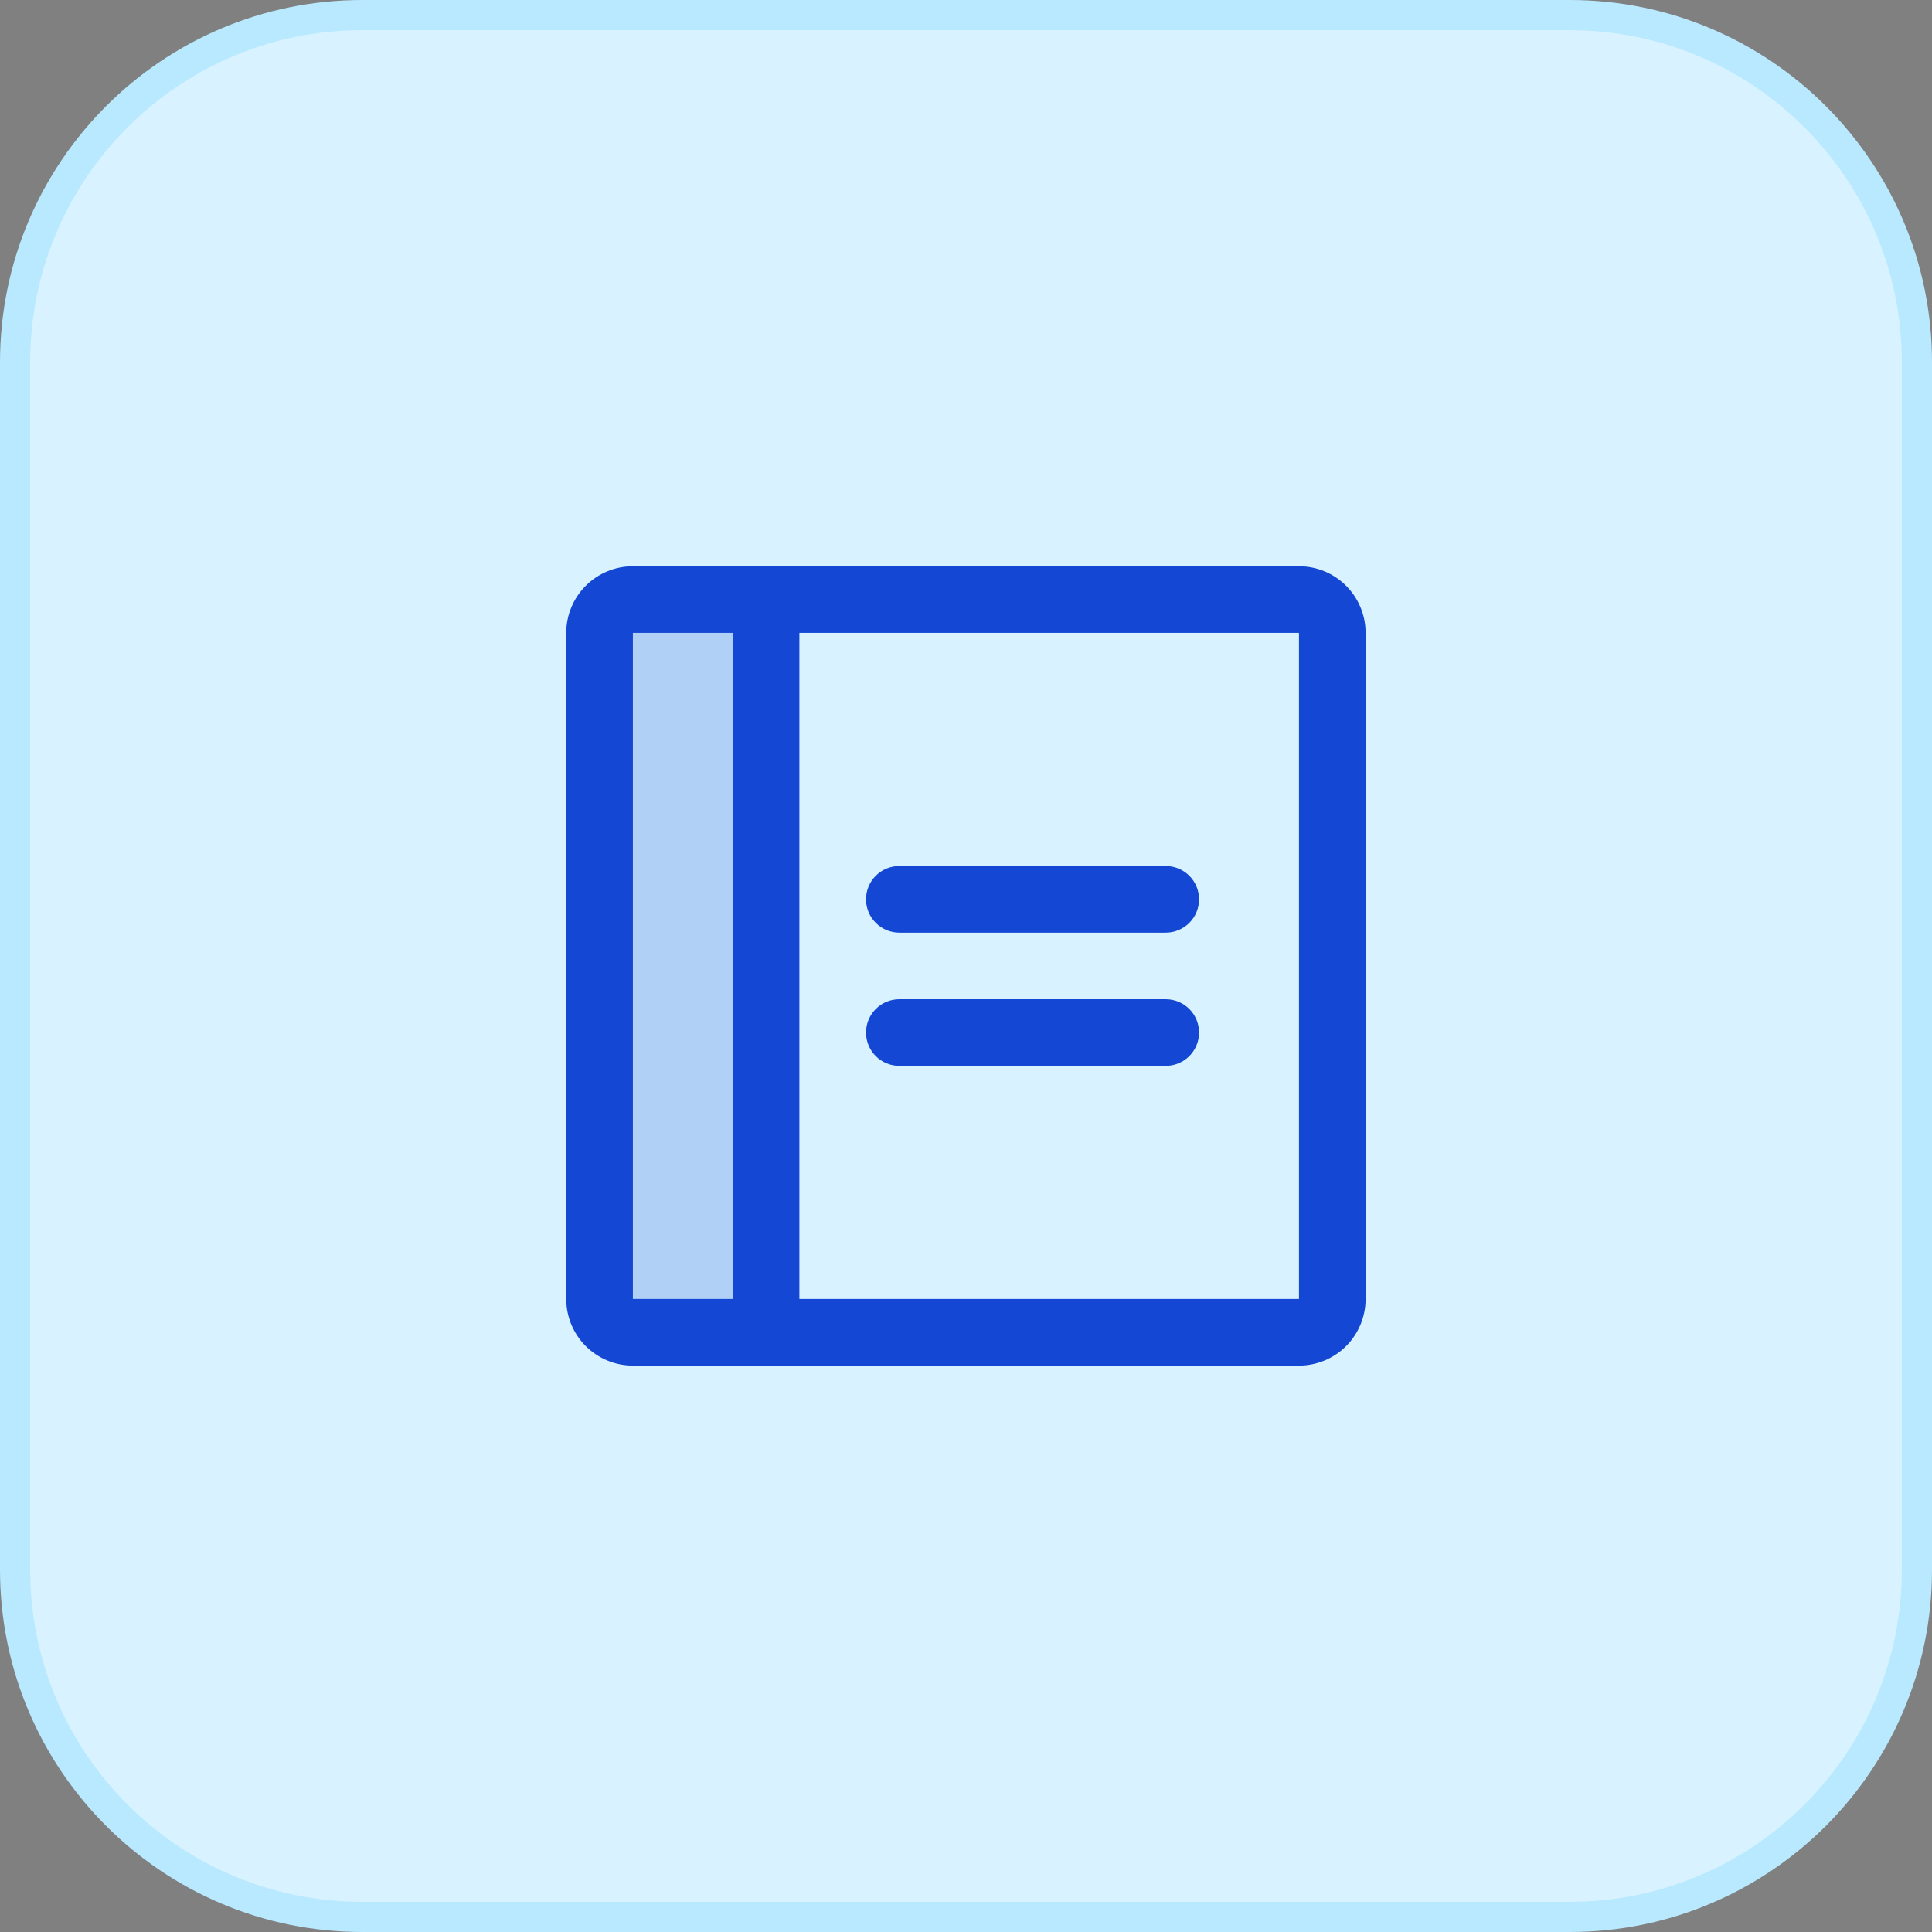
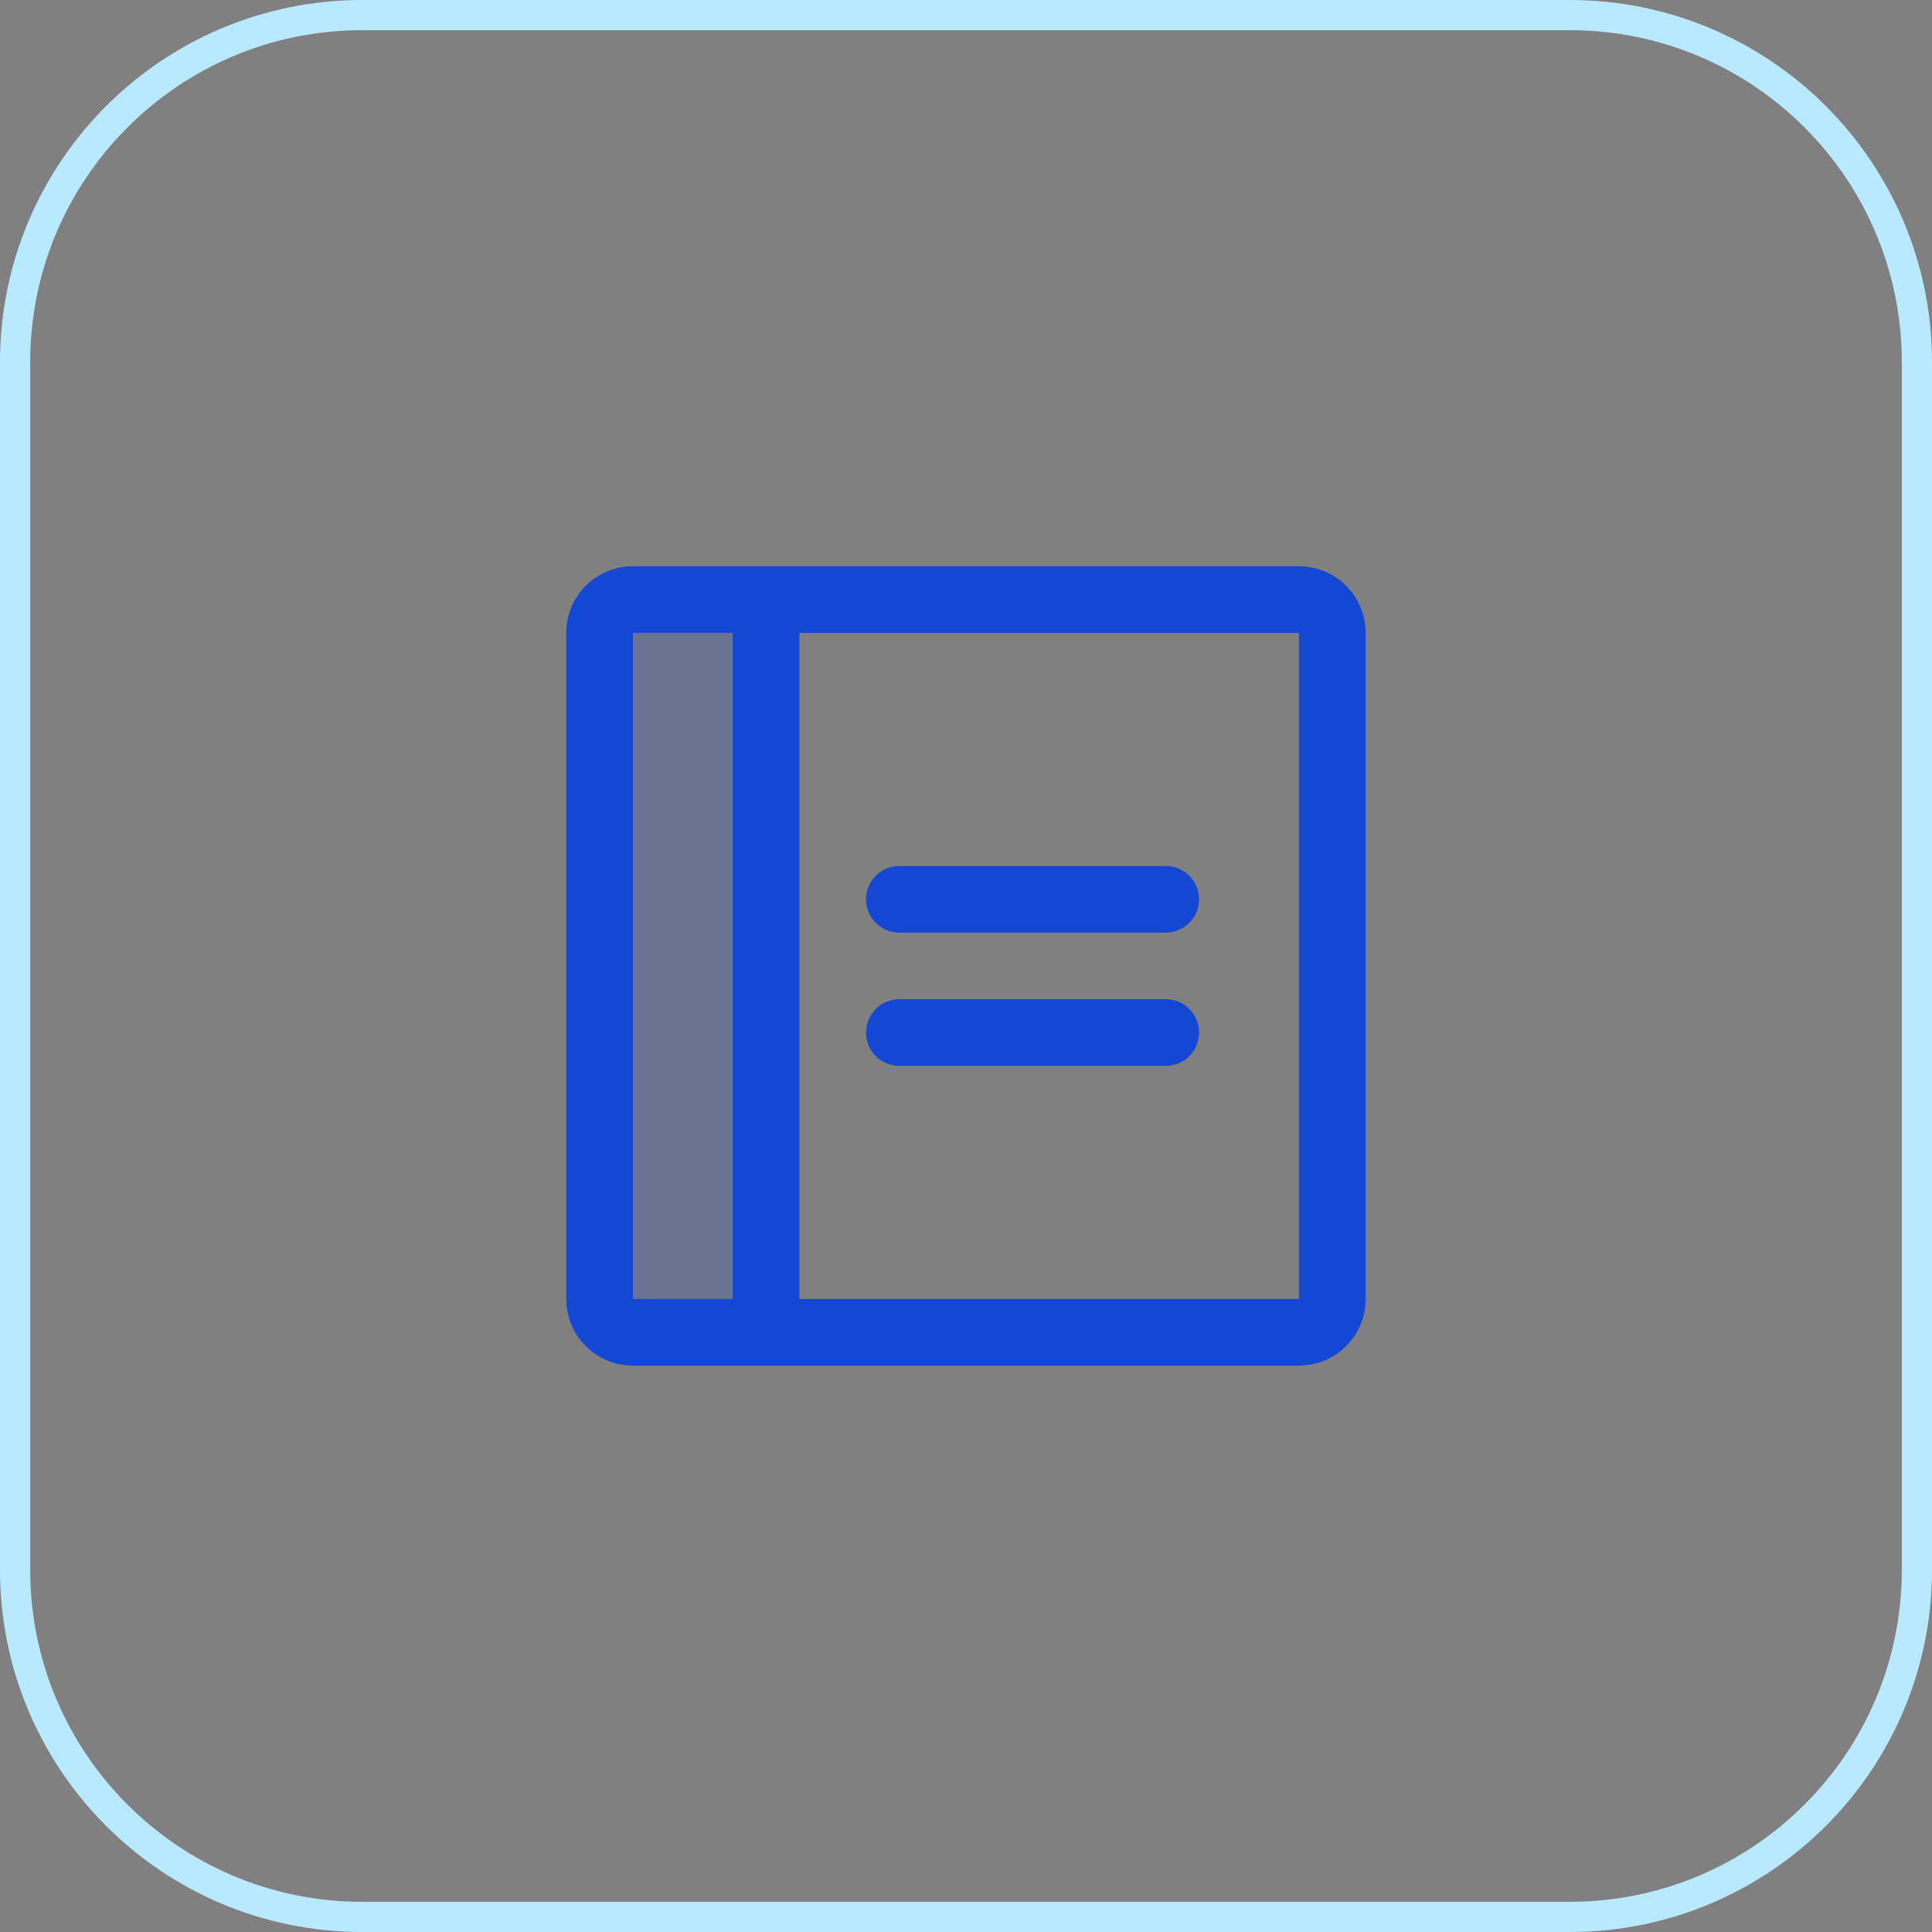
<svg xmlns="http://www.w3.org/2000/svg" width="64" height="64" viewBox="0 0 64 64" fill="none">
  <rect x="0" y="0" width="64" height="64" fill="#808080" stroke="none" />
-   <path d="M0.5 12C0.5 5.649 5.649 0.5 12 0.5H52C58.351 0.5 63.5 5.649 63.5 12V52C63.5 58.351 58.351 63.5 52 63.5H12C5.649 63.5 0.5 58.351 0.5 52V12Z" fill="#D8F3FF" />
  <path d="M0.5 12C0.5 5.649 5.649 0.5 12 0.5H52C58.351 0.5 63.5 5.649 63.5 12V52C63.5 58.351 58.351 63.5 52 63.5H12C5.649 63.5 0.5 58.351 0.5 52V12Z" stroke="#B9E9FF" />
  <path opacity="0.2" d="M25.376 19.859V44.133H20.963C20.67 44.133 20.389 44.017 20.183 43.81C19.976 43.603 19.859 43.322 19.859 43.029V20.963C19.859 20.67 19.976 20.389 20.183 20.183C20.389 19.976 20.67 19.859 20.963 19.859H25.376Z" fill="#1347D4" />
  <path d="M39.721 29.791C39.721 30.084 39.605 30.364 39.398 30.571C39.191 30.778 38.91 30.895 38.618 30.895H29.791C29.498 30.895 29.218 30.778 29.011 30.571C28.804 30.364 28.688 30.084 28.688 29.791C28.688 29.498 28.804 29.218 29.011 29.011C29.218 28.804 29.498 28.688 29.791 28.688H38.618C38.91 28.688 39.191 28.804 39.398 29.011C39.605 29.218 39.721 29.498 39.721 29.791ZM38.618 33.101H29.791C29.498 33.101 29.218 33.217 29.011 33.424C28.804 33.631 28.688 33.912 28.688 34.205C28.688 34.497 28.804 34.778 29.011 34.985C29.218 35.192 29.498 35.308 29.791 35.308H38.618C38.91 35.308 39.191 35.192 39.398 34.985C39.605 34.778 39.721 34.497 39.721 34.205C39.721 33.912 39.605 33.631 39.398 33.424C39.191 33.217 38.91 33.101 38.618 33.101ZM45.238 20.965V43.031C45.238 43.616 45.005 44.178 44.592 44.592C44.178 45.005 43.616 45.238 43.031 45.238H20.965C20.379 45.238 19.818 45.005 19.404 44.592C18.99 44.178 18.758 43.616 18.758 43.031V20.965C18.758 20.379 18.99 19.818 19.404 19.404C19.818 18.99 20.379 18.758 20.965 18.758H43.031C43.616 18.758 44.178 18.99 44.592 19.404C45.005 19.818 45.238 20.379 45.238 20.965ZM20.965 43.031H24.274V20.965H20.965V43.031ZM43.031 43.031V20.965H26.481V43.031H43.031Z" fill="#1347D4" />
</svg>